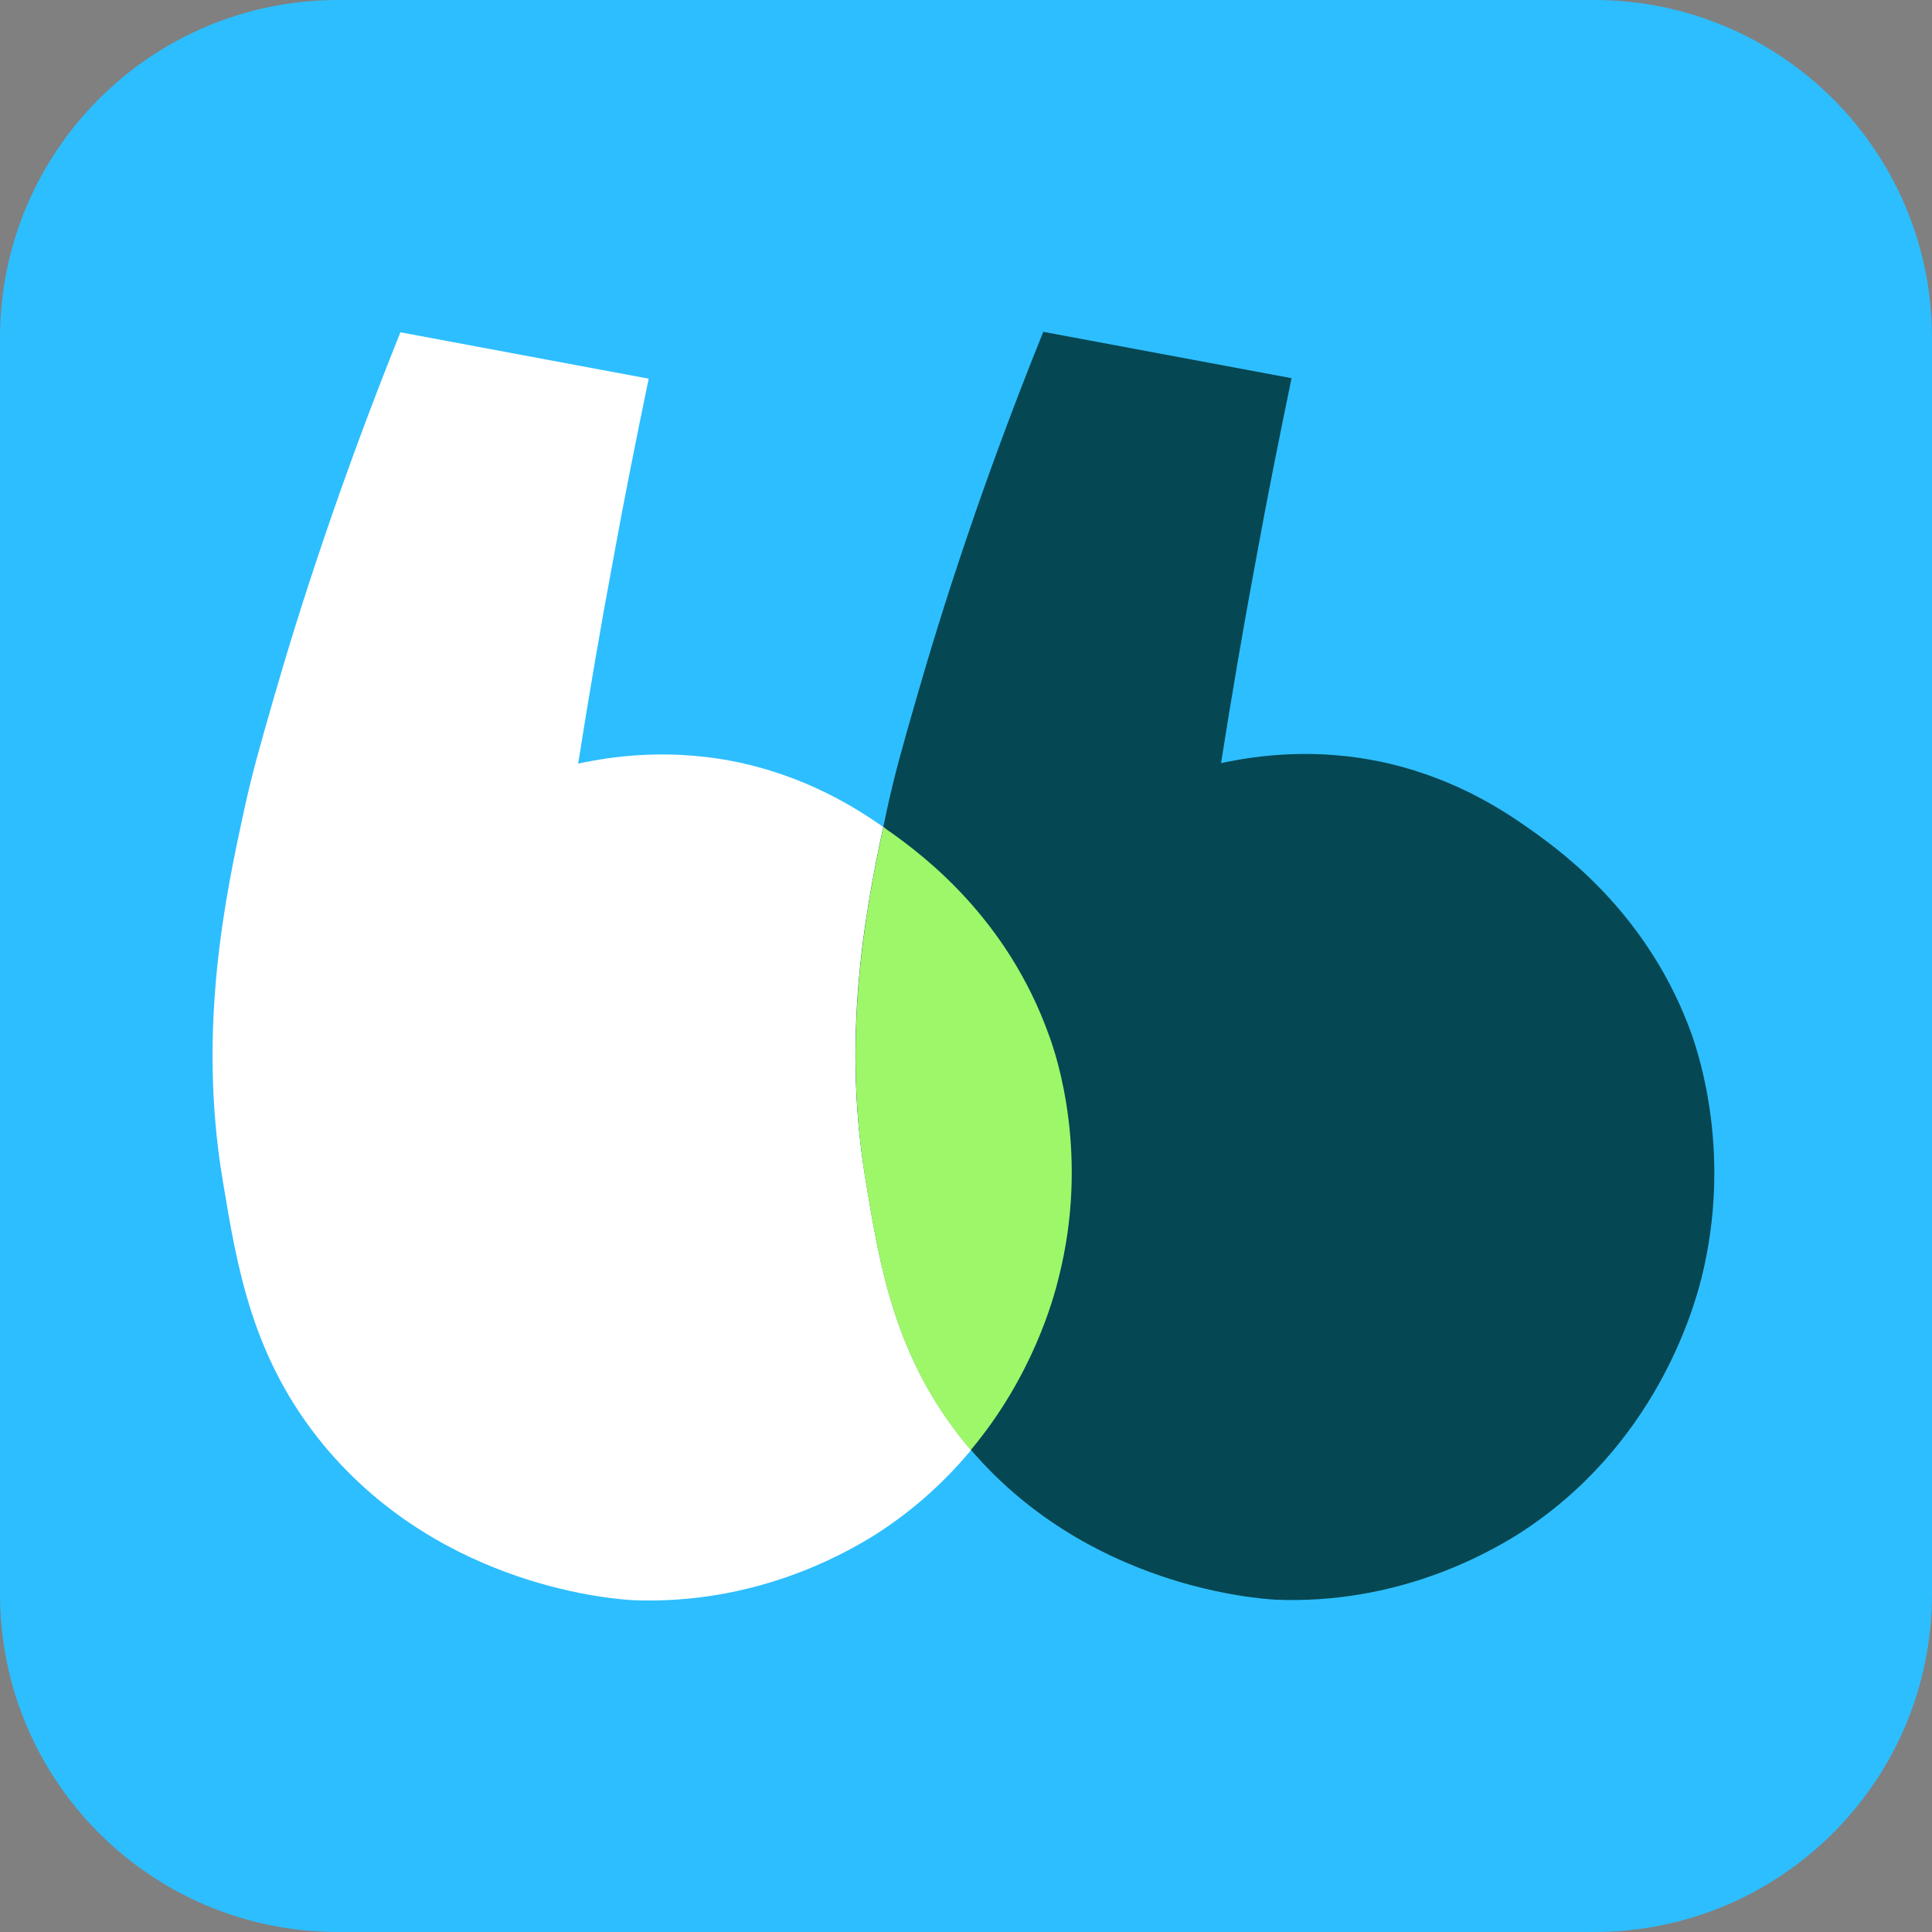
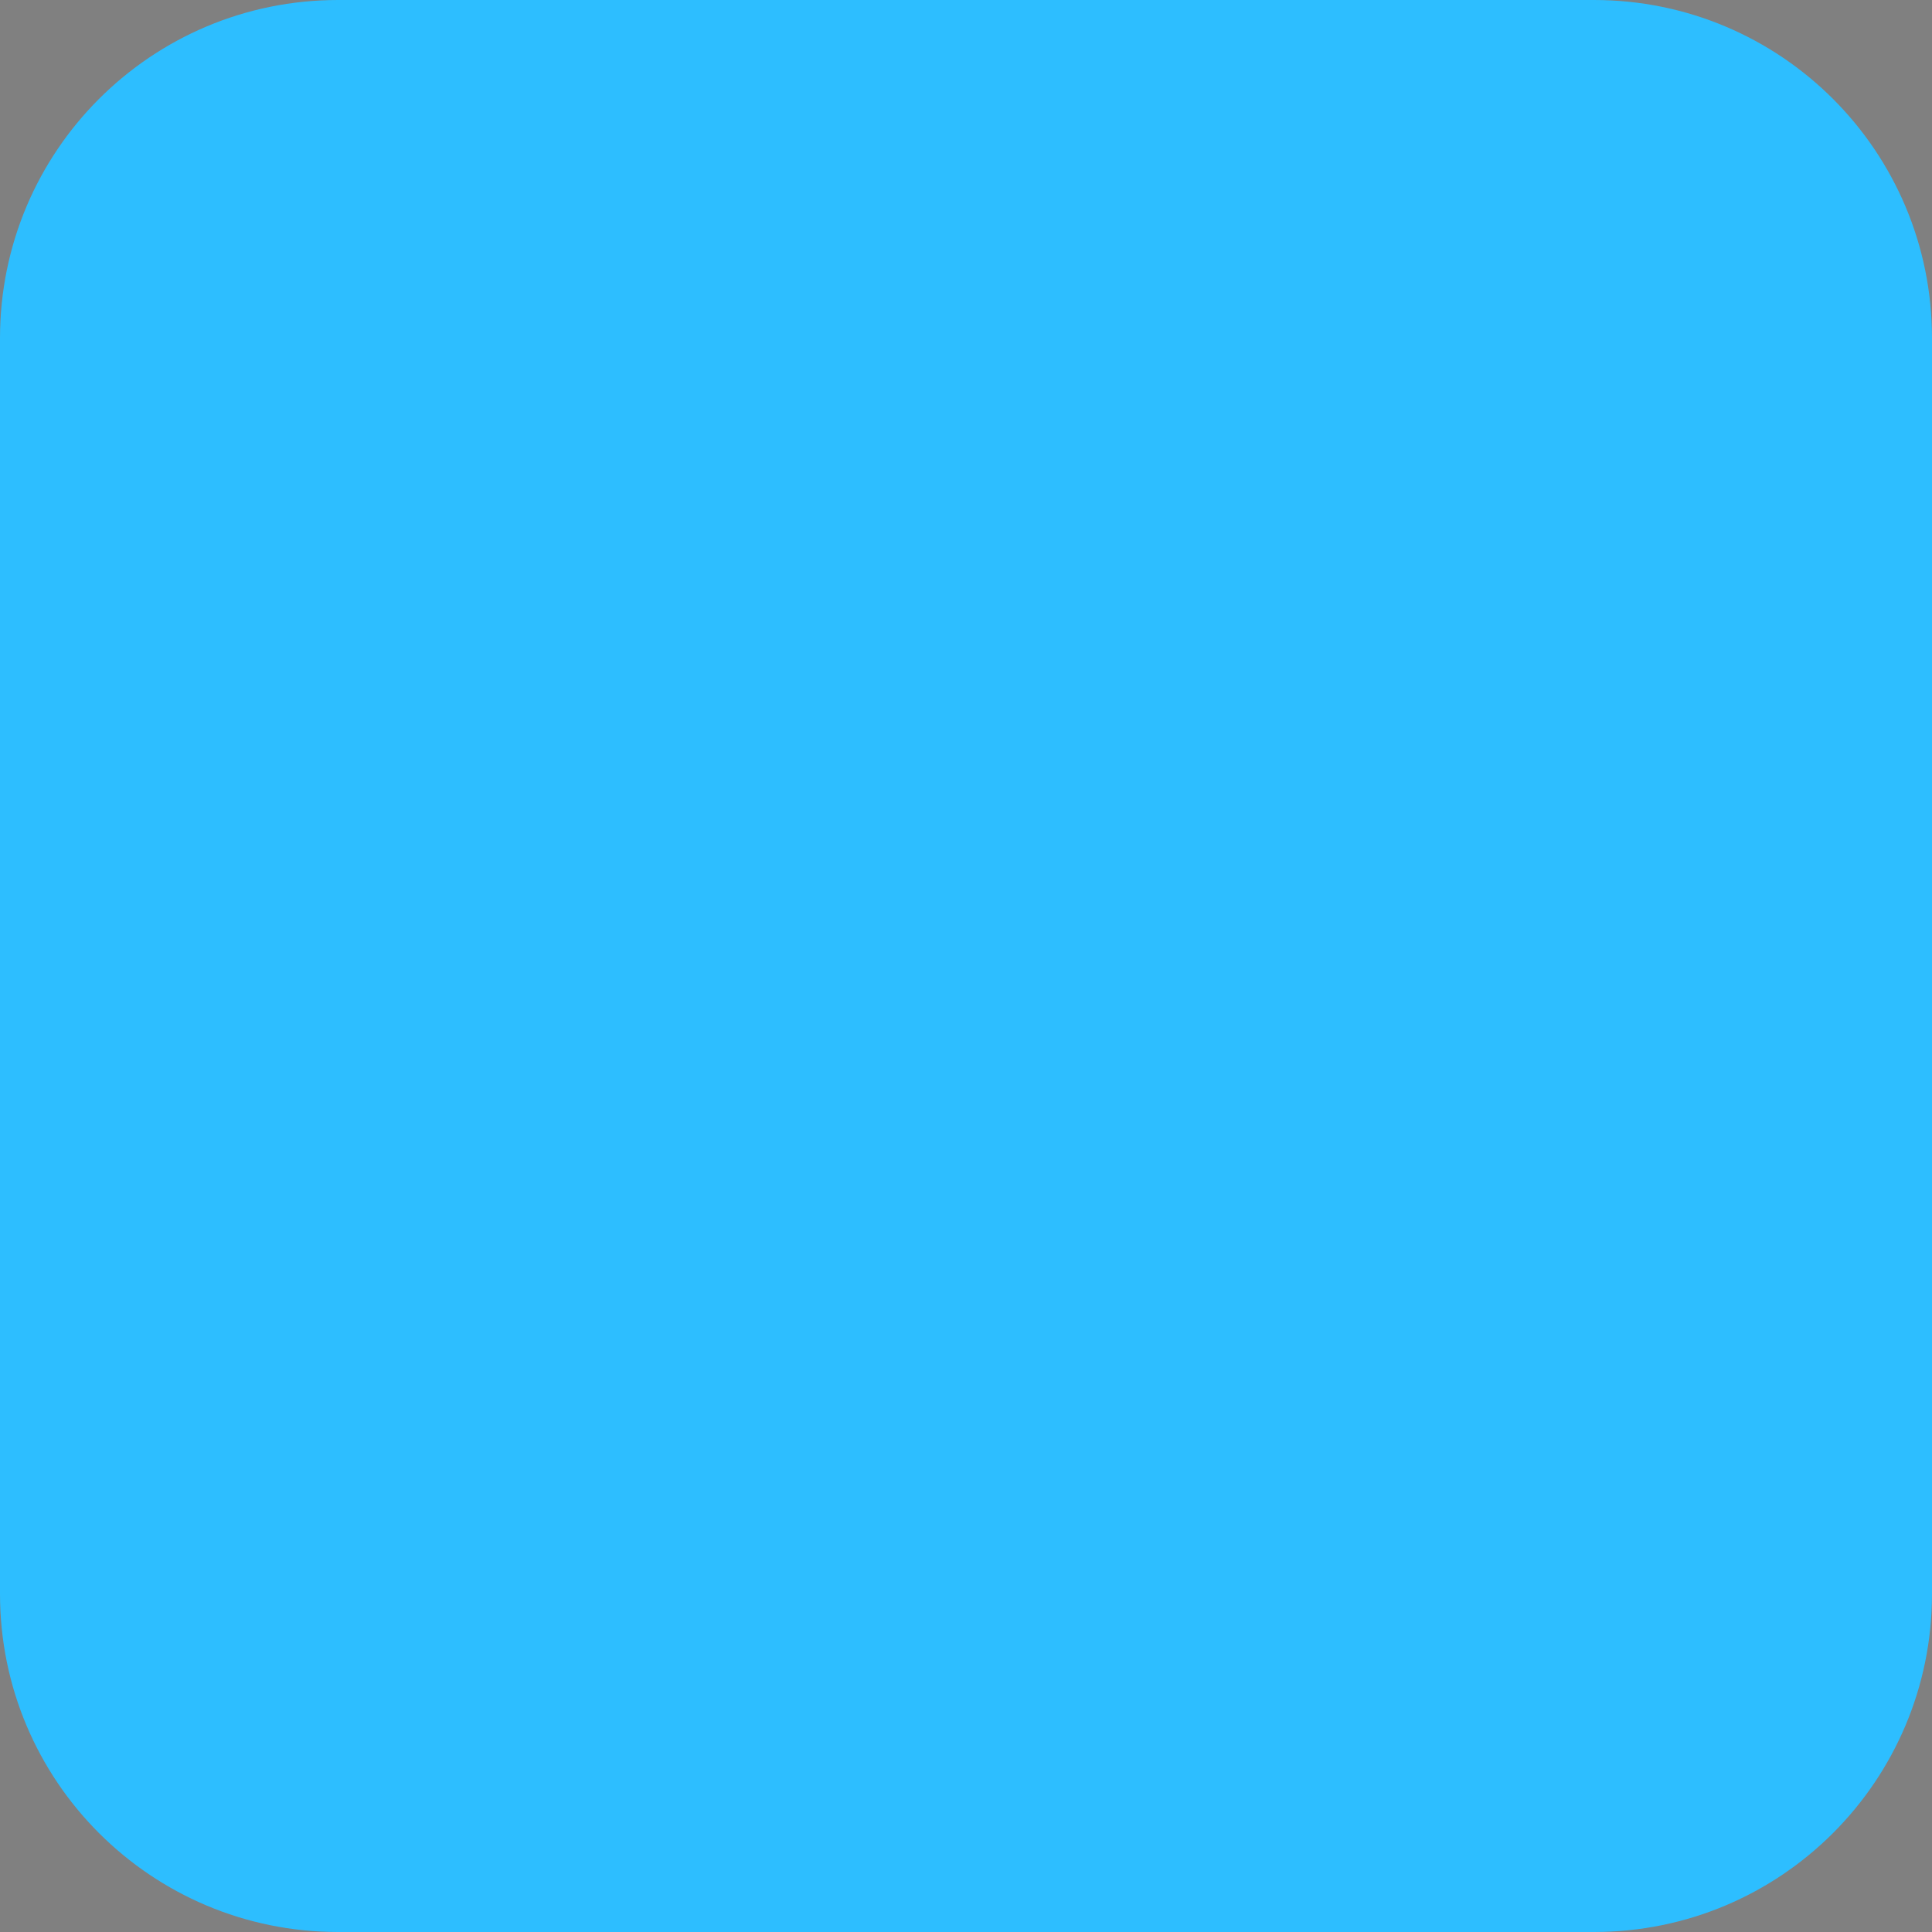
<svg xmlns="http://www.w3.org/2000/svg" version="1.1" id="Слой_2" x="0px" y="0px" viewBox="0 0 400 400" style="enable-background:new 0 0 400 400;" xml:space="preserve">
  <rect x="0" y="0" width="400" height="400" fill="#808080" stroke="none" />
  <path fill="#2DBEFF" d="M330,400H70c-38.7,0-70-31.3-70-70V70C0,31.3,31.3,0,70,0h260c38.7,0,70,31.3,70,70v260  C400,368.7,368.7,400,330,400z" />
-   <path fill="#FFFFFF" d="M82.9,68.8C70.4,99.9,62,126,56.6,144.8c-2.9,10.1-4.4,15.3-6.1,23.1c-3.7,17.1-9.7,44.8-4.4,76.4  c3,18.2,6.1,37,21,55c24.7,29.7,60.9,31.8,63.9,32c24.9,1,43.1-9.2,49.8-13.3c28.9-18.2,36.8-47.1,38.4-53.4  c6.3-25.4-0.5-45.8-2-50.2c-8.7-24.4-26.1-37.3-32.8-42.1c-5.2-3.7-15.2-10.7-30.3-14.2c-14.9-3.4-27.4-1.5-34.4,0  c2.2-13.9,4.6-28.1,7.3-42.5c2.3-12.7,4.8-25.1,7.3-37.2L82.9,68.8z" />
-   <path fill="#054752" d="M216,68.7c-12.6,31.2-20.9,57.2-26.3,76c-2.9,10.1-4.4,15.3-6.1,23.1c-3.7,17.1-9.7,44.8-4.4,76.4  c3,18.2,6.1,37,21,55c24.7,29.7,60.9,31.8,63.9,32c24.9,1,43.1-9.2,49.8-13.3c28.9-18.2,36.8-47.1,38.4-53.4  c6.3-25.4-0.5-45.8-2-50.2c-8.7-24.4-26.1-37.3-32.8-42.1c-5.2-3.7-15.2-10.7-30.3-14.2c-14.9-3.4-27.4-1.5-34.4,0  c2.2-13.9,4.6-28.1,7.3-42.5c2.3-12.7,4.8-25.1,7.3-37.2L216,68.7z" />
-   <path fill="#9EF769" d="M217.2,214.4c-8.7-24.4-26.1-37.3-32.8-42.1c-0.5-0.3-1-0.7-1.5-1.1c-3.7,17.2-8.6,43.4-3.7,73.1  c3,18.2,6.1,37,21,55c0.3,0.3,0.5,0.6,0.8,0.9c12.8-15.3,17.1-31.2,18.2-35.7C225.6,239.2,218.8,218.7,217.2,214.4z" />
</svg>